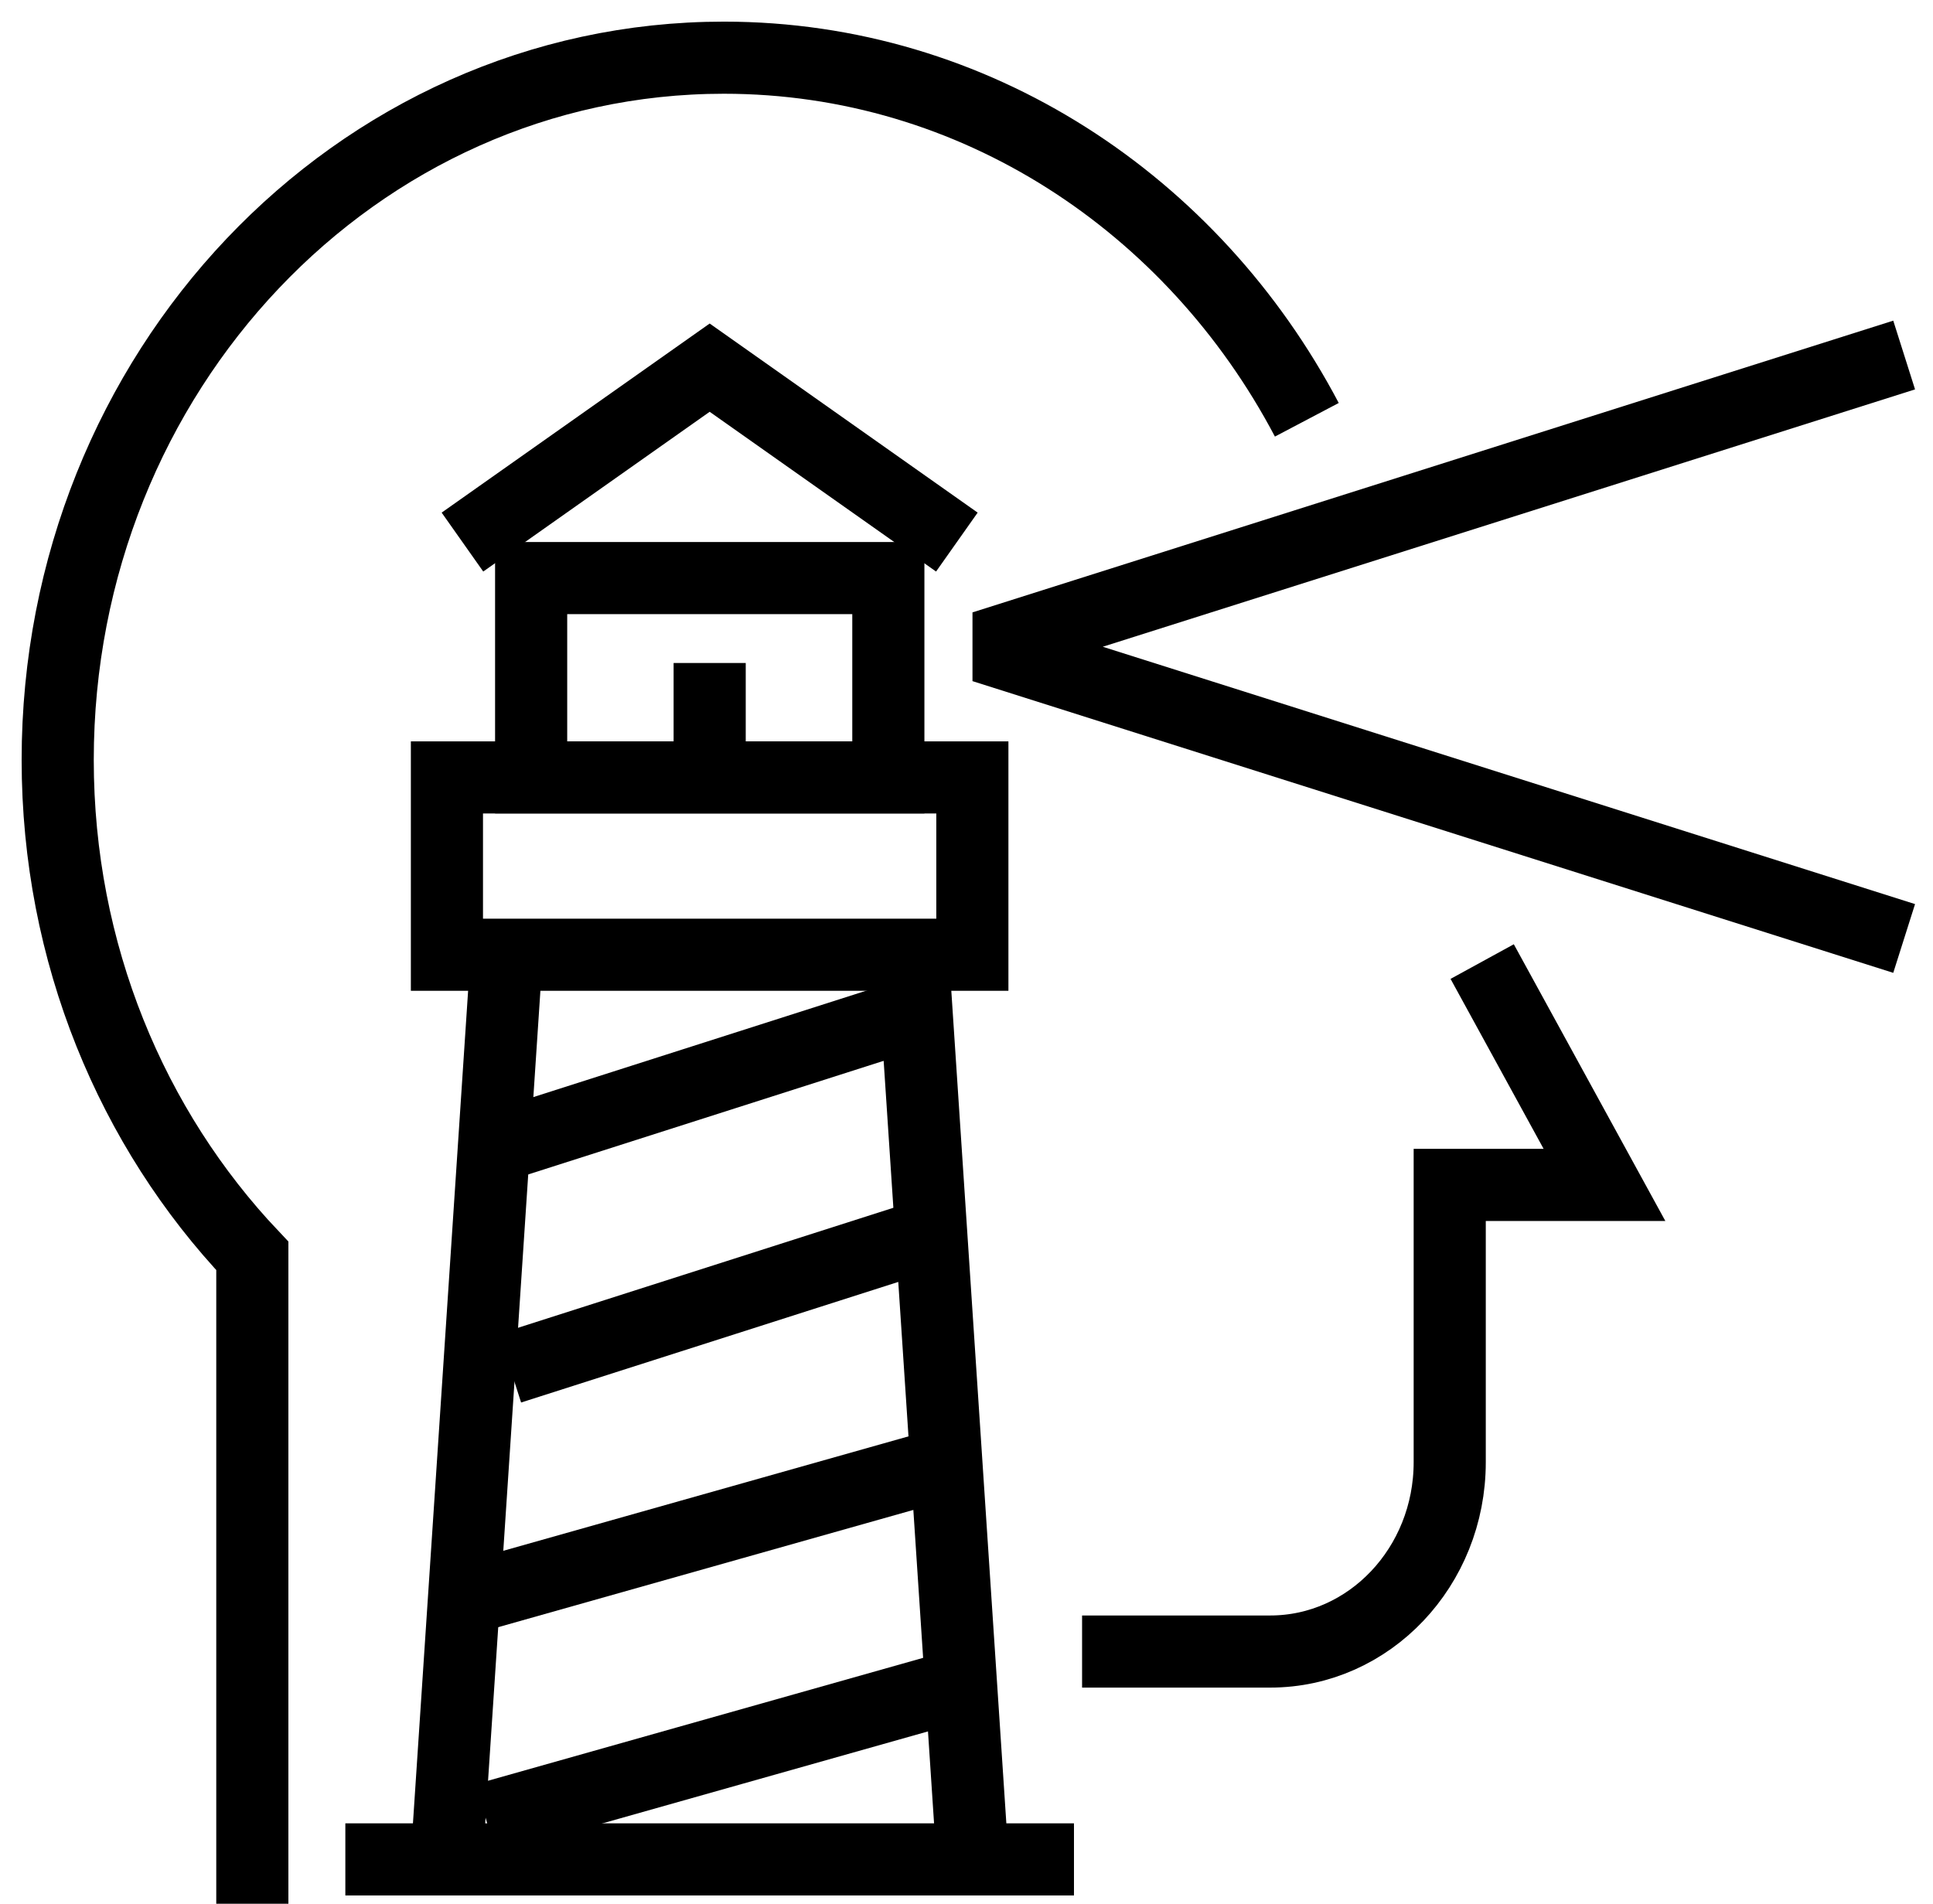
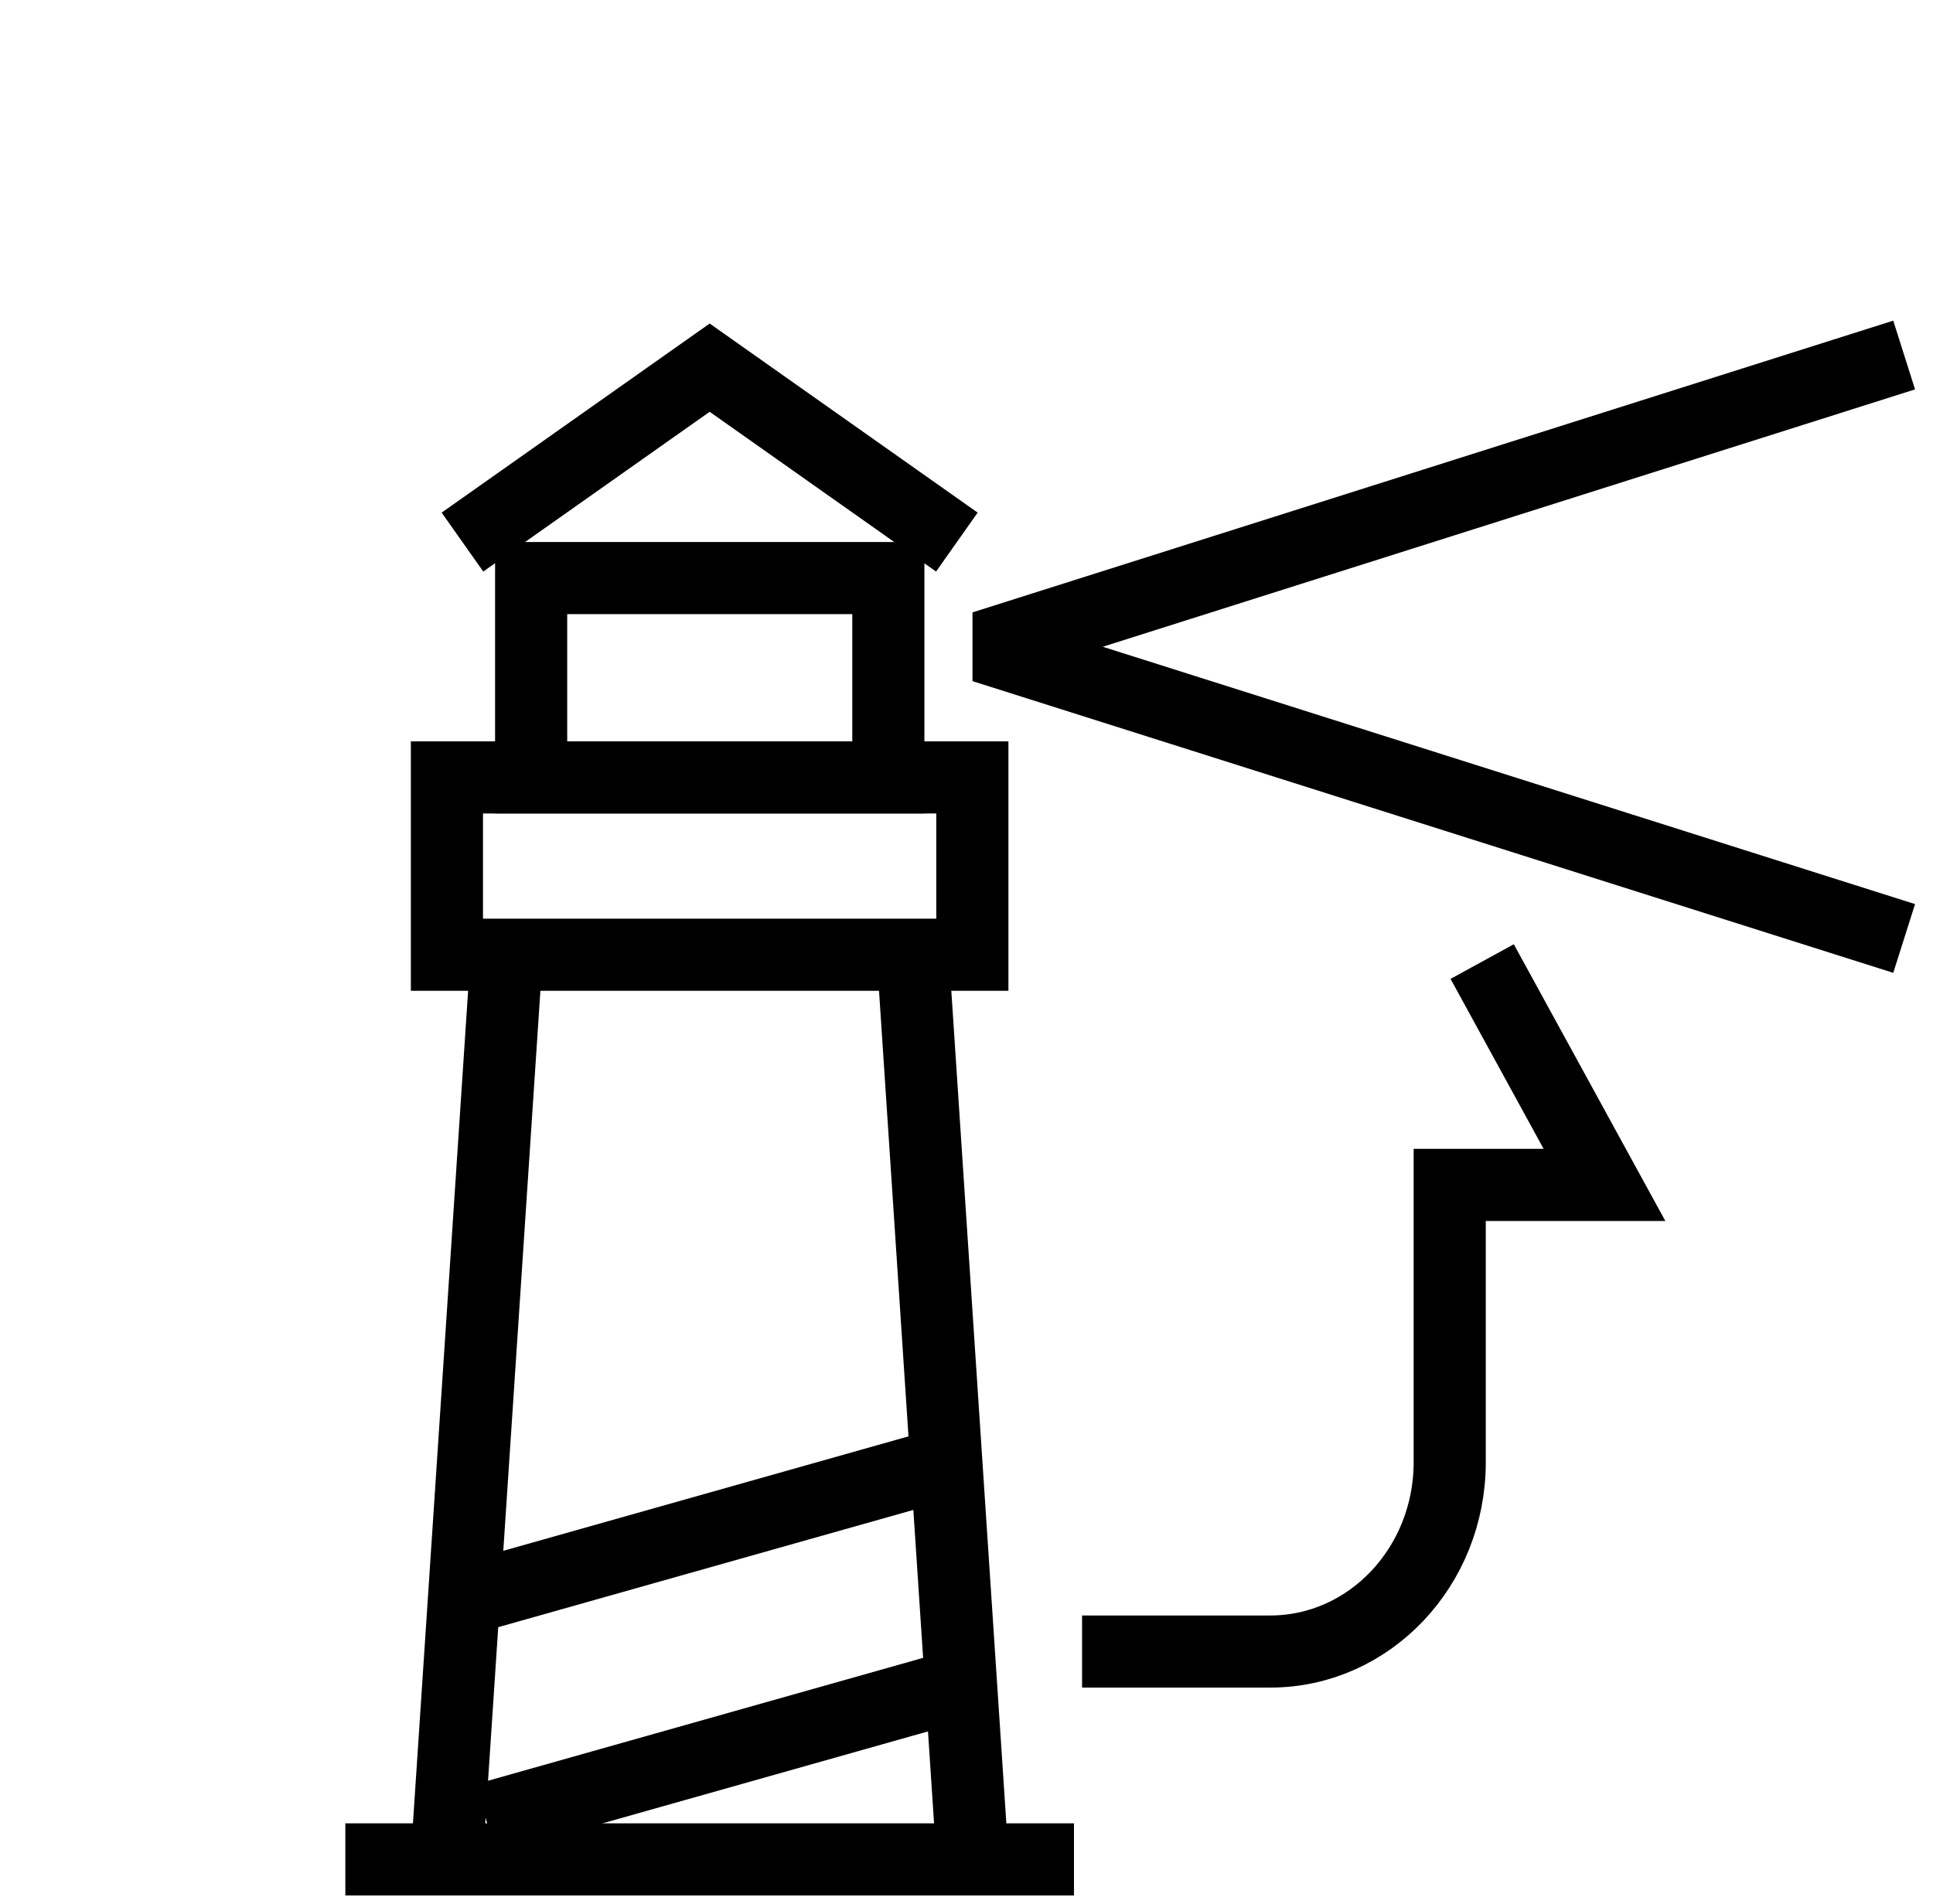
<svg xmlns="http://www.w3.org/2000/svg" width="67" height="66" viewBox="0 0 67 66" fill="none">
  <path d="M51.374 33.336L55.613 41.079H50.249V50.692C50.249 54.316 47.466 57.256 44.025 57.256H37.506" stroke="black" stroke-width="2.5" />
-   <path d="M8.746 66V43.54C4.577 39.136 2 33.057 2 26.346C2 12.904 12.337 2 25.09 2C33.784 2 41.353 7.067 45.296 14.553" stroke="black" stroke-width="2.5" />
  <path d="M32.353 58.673L16.842 63.055" stroke="black" stroke-width="2.5" />
-   <path d="M17.681 39.604L31.519 35.18" stroke="black" stroke-width="2.5" />
-   <path d="M31.519 43.007L17.681 47.432" stroke="black" stroke-width="2.5" />
  <path d="M16.767 55.254L32.428 50.83" stroke="black" stroke-width="2.5" />
  <path d="M66 32.535L34.085 22.422L66 12.308" stroke="black" stroke-width="2.5" stroke-linejoin="bevel" />
  <path d="M31.659 33.416L33.703 64.341" stroke="black" stroke-width="2.5" />
  <path d="M15.491 64.341L17.54 33.416" stroke="black" stroke-width="2.5" />
  <path d="M33.703 26.952H15.491V33.099H33.703V26.952Z" stroke="black" stroke-width="2.5" />
  <path d="M30.791 20.041H18.41V26.951H30.791V20.041Z" stroke="black" stroke-width="2.5" />
  <path d="M16.029 18.793L24.598 12.746L33.166 18.793" stroke="black" stroke-width="2.5" />
  <path d="M11.97 64.462H37.225" stroke="black" stroke-width="2.5" />
-   <path d="M24.598 27.084V22.985" stroke="black" stroke-width="2.5" />
</svg>